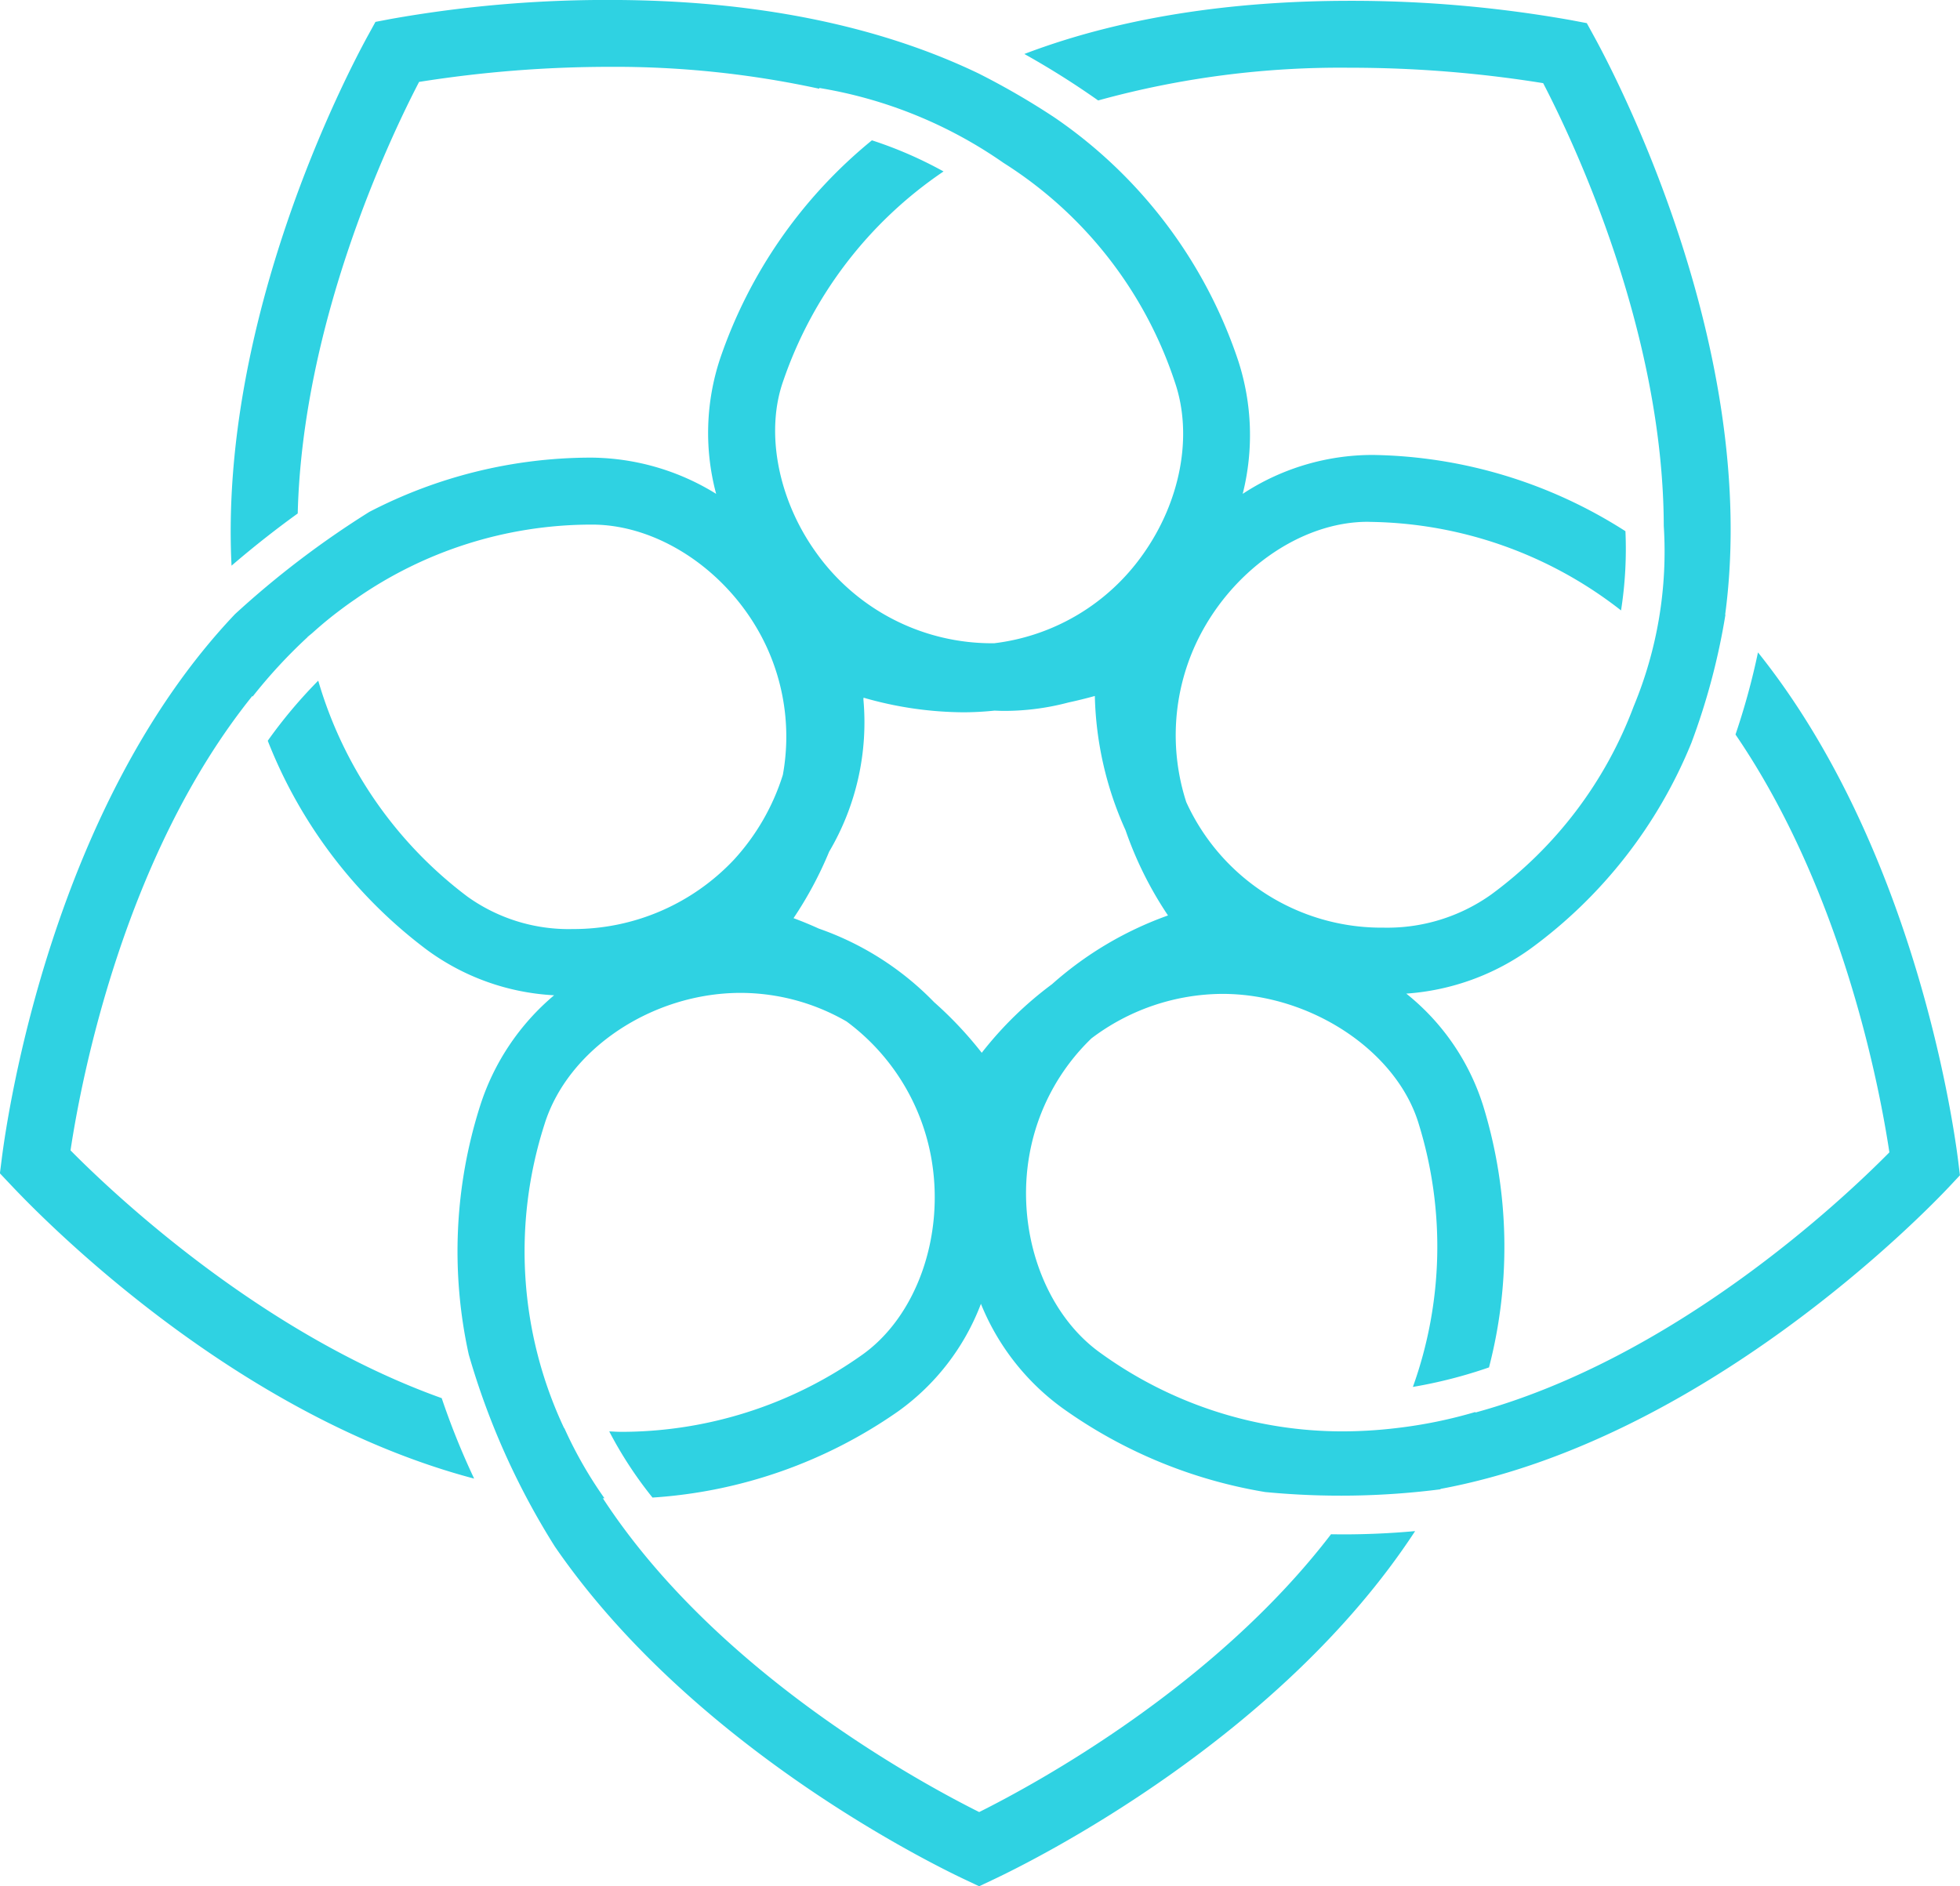
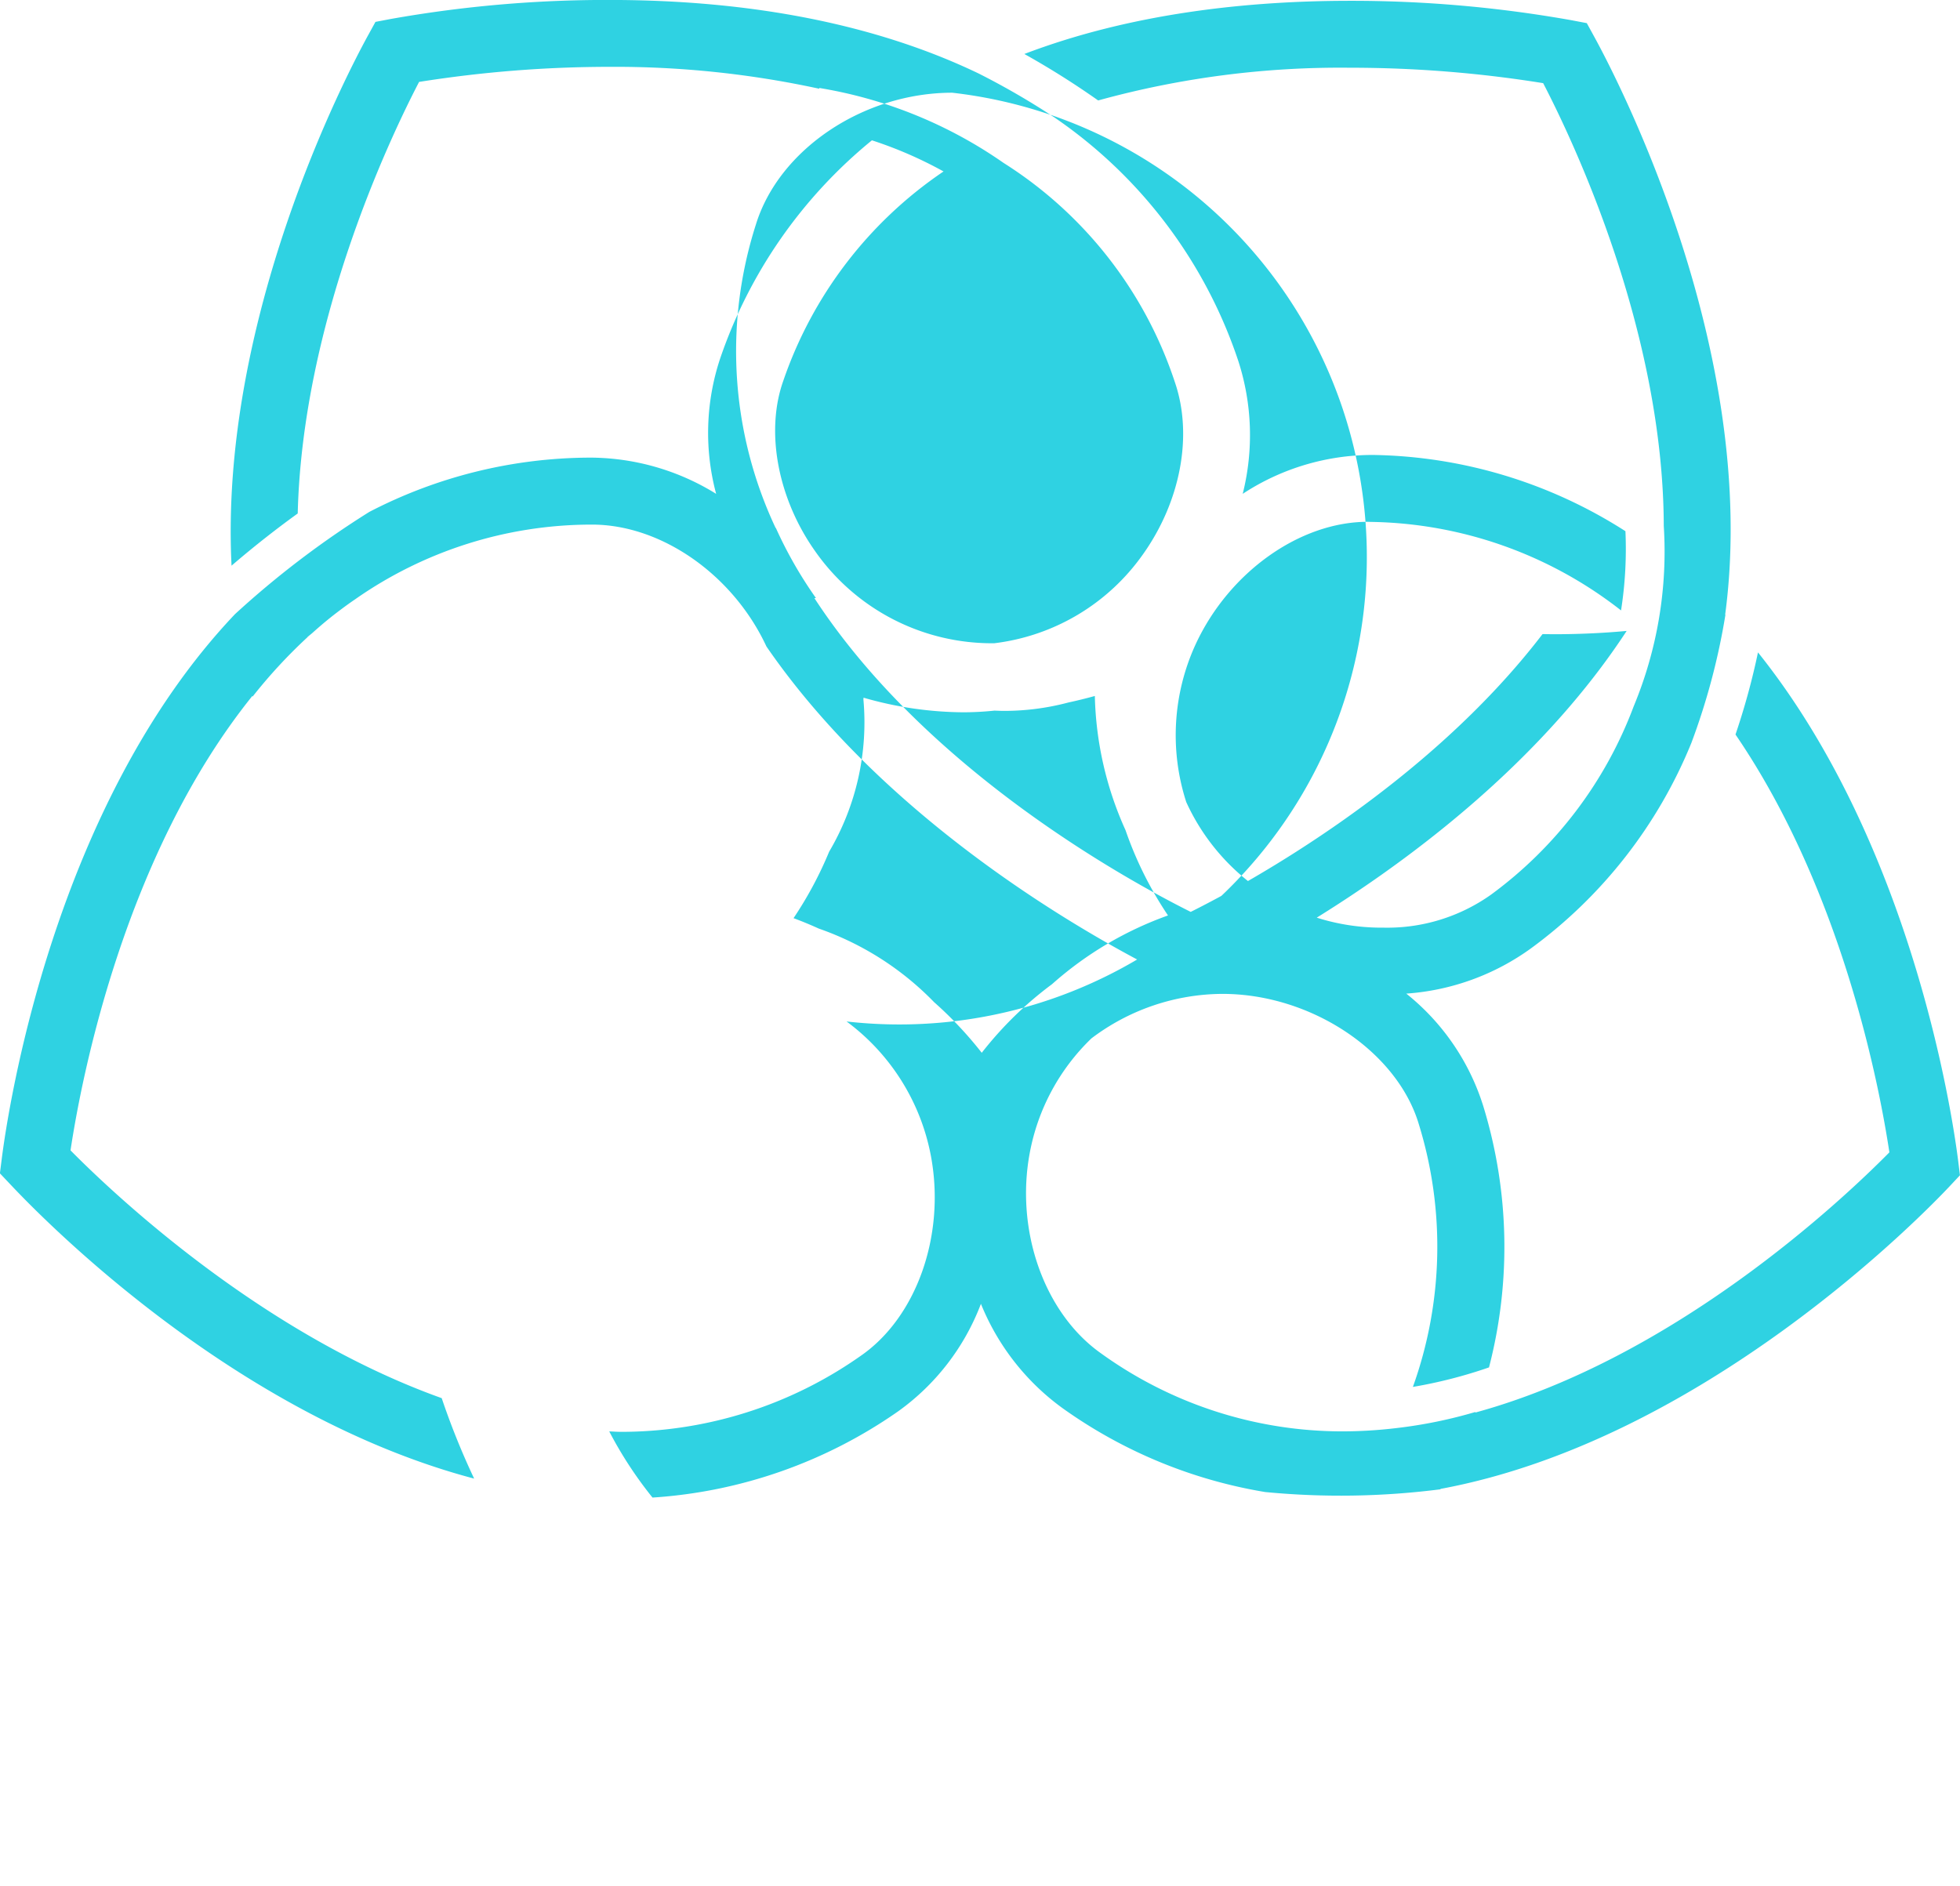
<svg xmlns="http://www.w3.org/2000/svg" width="165.187" height="159" viewBox="0 0 165.187 159">
-   <path d="M257.773,203.449c-.488-3.814-3.88-26.548-16.859-42.759a59.551,59.551,0,0,1-1.895,6.923c9.019,13.2,12.148,29.765,12.969,35.22-4.012,4.064-18.112,17.339-34.9,21.934a.524.524,0,0,1,.016-.051,39.512,39.512,0,0,1-6.681,1.361h0a38.584,38.584,0,0,1-4.527.275h0a34.758,34.758,0,0,1-20.328-6.56c-4.785-3.364-7.263-10.325-6.026-16.923a17.968,17.968,0,0,1,5.2-9.646,18.424,18.424,0,0,1,11.036-3.748c7.458,0,14.73,4.834,16.559,11.008a34.979,34.979,0,0,1-.507,22.122,40,40,0,0,0,6.415-1.645,40.458,40.458,0,0,0-.5-22.079,19.626,19.626,0,0,0-6.473-9.429,20.315,20.315,0,0,0,10.52-3.821,40.273,40.273,0,0,0,13.511-17.317,56.673,56.673,0,0,0,2.866-10.79l-.02-.023c2.941-22.05-9.049-45.081-11.023-48.686l-.639-1.167-1.307-.248a105.685,105.685,0,0,0-18.646-1.634c-8.683,0-18.481,1.062-27.449,4.482a70.4,70.4,0,0,1,6.22,3.917,76.713,76.713,0,0,1,21.229-2.758,102.269,102.269,0,0,1,16.275,1.3c2.611,5.025,10.12,20.938,10.165,37.323a34,34,0,0,1-2.541,15.221,34.8,34.8,0,0,1-12.025,15.865,15.094,15.094,0,0,1-9.045,2.776h0a18.083,18.083,0,0,1-16.634-10.586,18.338,18.338,0,0,1,.809-13.337c2.818-6.055,8.775-10.287,14.489-10.287l.291.009a35.021,35.021,0,0,1,21.055,7.461,33.493,33.493,0,0,0,.37-6.678,40.525,40.525,0,0,0-21.28-6.427,19.94,19.94,0,0,0-10.976,3.279,20.291,20.291,0,0,0-.377-11.219,40.274,40.274,0,0,0-15.476-20.5,63.186,63.186,0,0,0-6.417-3.721c-8.472-4.066-18.942-6.192-31.114-6.192a103.937,103.937,0,0,0-18.4,1.6l-1.306.248-.641,1.167c-1.852,3.379-12.528,23.869-11.489,44.671,2.055-1.767,3.979-3.247,5.578-4.4.4-16.074,7.666-31.448,10.228-36.377a102.5,102.5,0,0,1,16.031-1.271,81.076,81.076,0,0,1,17.69,1.845l.009-.064a37.879,37.879,0,0,1,15.531,6.318,34.733,34.733,0,0,1,14.44,18.491c1.531,4.476.486,10.054-2.727,14.549a17.962,17.962,0,0,1-12.5,7.448,18.189,18.189,0,0,1-15.111-7.782c-3.135-4.437-4.185-10.057-2.674-14.323a34.986,34.986,0,0,1,13.512-17.664,34.442,34.442,0,0,0-6.037-2.624,40.669,40.669,0,0,0-12.793,18.4,19.866,19.866,0,0,0-.335,11.4,20.261,20.261,0,0,0-10.46-3.053h-.267a40.6,40.6,0,0,0-18.5,4.573v0a77.347,77.347,0,0,0-11.324,8.62c-15.3,16.118-19.12,41.741-19.645,45.816l-.168,1.32.915.967c3.46,3.677,19.3,19.542,39.054,24.765a63.155,63.155,0,0,1-2.734-6.782c-15.165-5.424-27.561-17.119-31.283-20.886.887-5.905,4.47-24.818,15.327-38.307a.215.215,0,0,1,.017.059,43.461,43.461,0,0,1,4.618-5l0-.012c.133-.123.278-.23.415-.349q.785-.707,1.506-1.284c.316-.254.639-.5.962-.742.4-.3.778-.57,1.119-.8a34.745,34.745,0,0,1,19.806-6.313h.181c5.841,0,11.889,4.224,14.7,10.274a18.068,18.068,0,0,1,1.384,10.818,18.957,18.957,0,0,1-4.127,7.159,18.572,18.572,0,0,1-13.575,5.841,14.643,14.643,0,0,1-8.875-2.729,35.009,35.009,0,0,1-12.582-18.209,40.864,40.864,0,0,0-4.254,5.066,40.521,40.521,0,0,0,13.4,17.614,19.834,19.834,0,0,0,10.734,3.84,20.2,20.2,0,0,0-6.218,9.262,40.426,40.426,0,0,0-.977,21.015,63.011,63.011,0,0,0,7.263,16.2c11.445,16.633,31.154,26.455,34.547,28.057l1.207.57,1.206-.57c3.482-1.642,24.147-11.938,35.537-29.368-2.167.2-4.238.277-6.1.277-.342,0-.662-.009-.989-.009-9.773,12.766-24.686,20.938-29.651,23.415-5.344-2.673-22.247-11.934-31.717-26.45.043,0,.091,0,.136,0a35.485,35.485,0,0,1-3.383-5.915h-.02a35,35,0,0,1-1.664-25.569c1.948-6.34,9.065-11.116,16.549-11.116A17.9,17.9,0,0,1,164.1,191.8a18.305,18.305,0,0,1,7.127,11.432c1.207,6.639-1.245,13.531-5.955,16.769a35.077,35.077,0,0,1-20.186,6.391c-.332,0-.66-.028-.987-.038a33.587,33.587,0,0,0,3.647,5.578,40.7,40.7,0,0,0,20.721-7.282,19.757,19.757,0,0,0,6.958-9.049,20.223,20.223,0,0,0,6.894,8.806,40.822,40.822,0,0,0,17.063,7.059,66.227,66.227,0,0,0,14.763-.23c.006-.013.013-.022.02-.036,22.145-4.111,40.6-23.064,42.857-25.46l.913-.973Zm-82.279-9.009a32.269,32.269,0,0,0-4.018-4.27,25,25,0,0,0-9.717-6.2c-.69-.313-1.4-.61-2.128-.877a31.909,31.909,0,0,0,3-5.6,21.461,21.461,0,0,0,2.89-12.83c0-.054.009-.1.012-.155a30.83,30.83,0,0,0,8.422,1.231,26.015,26.015,0,0,0,2.616-.141c.261.01.523.023.775.023a21.116,21.116,0,0,0,5.453-.709c.739-.159,1.478-.341,2.226-.548a28.986,28.986,0,0,0,2.589,11.319,31.029,31.029,0,0,0,3.577,7.181,29.723,29.723,0,0,0-9.775,5.794A30.738,30.738,0,0,0,175.493,194.441Z" transform="translate(-92.753 -105.698)" fill="#2fd2e2" />
+   <path d="M257.773,203.449c-.488-3.814-3.88-26.548-16.859-42.759a59.551,59.551,0,0,1-1.895,6.923c9.019,13.2,12.148,29.765,12.969,35.22-4.012,4.064-18.112,17.339-34.9,21.934a.524.524,0,0,1,.016-.051,39.512,39.512,0,0,1-6.681,1.361h0a38.584,38.584,0,0,1-4.527.275h0a34.758,34.758,0,0,1-20.328-6.56c-4.785-3.364-7.263-10.325-6.026-16.923a17.968,17.968,0,0,1,5.2-9.646,18.424,18.424,0,0,1,11.036-3.748c7.458,0,14.73,4.834,16.559,11.008a34.979,34.979,0,0,1-.507,22.122,40,40,0,0,0,6.415-1.645,40.458,40.458,0,0,0-.5-22.079,19.626,19.626,0,0,0-6.473-9.429,20.315,20.315,0,0,0,10.52-3.821,40.273,40.273,0,0,0,13.511-17.317,56.673,56.673,0,0,0,2.866-10.79l-.02-.023c2.941-22.05-9.049-45.081-11.023-48.686l-.639-1.167-1.307-.248a105.685,105.685,0,0,0-18.646-1.634c-8.683,0-18.481,1.062-27.449,4.482a70.4,70.4,0,0,1,6.22,3.917,76.713,76.713,0,0,1,21.229-2.758,102.269,102.269,0,0,1,16.275,1.3c2.611,5.025,10.12,20.938,10.165,37.323a34,34,0,0,1-2.541,15.221,34.8,34.8,0,0,1-12.025,15.865,15.094,15.094,0,0,1-9.045,2.776h0a18.083,18.083,0,0,1-16.634-10.586,18.338,18.338,0,0,1,.809-13.337c2.818-6.055,8.775-10.287,14.489-10.287l.291.009a35.021,35.021,0,0,1,21.055,7.461,33.493,33.493,0,0,0,.37-6.678,40.525,40.525,0,0,0-21.28-6.427,19.94,19.94,0,0,0-10.976,3.279,20.291,20.291,0,0,0-.377-11.219,40.274,40.274,0,0,0-15.476-20.5,63.186,63.186,0,0,0-6.417-3.721c-8.472-4.066-18.942-6.192-31.114-6.192a103.937,103.937,0,0,0-18.4,1.6l-1.306.248-.641,1.167c-1.852,3.379-12.528,23.869-11.489,44.671,2.055-1.767,3.979-3.247,5.578-4.4.4-16.074,7.666-31.448,10.228-36.377a102.5,102.5,0,0,1,16.031-1.271,81.076,81.076,0,0,1,17.69,1.845l.009-.064a37.879,37.879,0,0,1,15.531,6.318,34.733,34.733,0,0,1,14.44,18.491c1.531,4.476.486,10.054-2.727,14.549a17.962,17.962,0,0,1-12.5,7.448,18.189,18.189,0,0,1-15.111-7.782c-3.135-4.437-4.185-10.057-2.674-14.323a34.986,34.986,0,0,1,13.512-17.664,34.442,34.442,0,0,0-6.037-2.624,40.669,40.669,0,0,0-12.793,18.4,19.866,19.866,0,0,0-.335,11.4,20.261,20.261,0,0,0-10.46-3.053h-.267a40.6,40.6,0,0,0-18.5,4.573v0a77.347,77.347,0,0,0-11.324,8.62c-15.3,16.118-19.12,41.741-19.645,45.816l-.168,1.32.915.967c3.46,3.677,19.3,19.542,39.054,24.765a63.155,63.155,0,0,1-2.734-6.782c-15.165-5.424-27.561-17.119-31.283-20.886.887-5.905,4.47-24.818,15.327-38.307a.215.215,0,0,1,.017.059,43.461,43.461,0,0,1,4.618-5l0-.012c.133-.123.278-.23.415-.349q.785-.707,1.506-1.284c.316-.254.639-.5.962-.742.4-.3.778-.57,1.119-.8a34.745,34.745,0,0,1,19.806-6.313h.181c5.841,0,11.889,4.224,14.7,10.274c11.445,16.633,31.154,26.455,34.547,28.057l1.207.57,1.206-.57c3.482-1.642,24.147-11.938,35.537-29.368-2.167.2-4.238.277-6.1.277-.342,0-.662-.009-.989-.009-9.773,12.766-24.686,20.938-29.651,23.415-5.344-2.673-22.247-11.934-31.717-26.45.043,0,.091,0,.136,0a35.485,35.485,0,0,1-3.383-5.915h-.02a35,35,0,0,1-1.664-25.569c1.948-6.34,9.065-11.116,16.549-11.116A17.9,17.9,0,0,1,164.1,191.8a18.305,18.305,0,0,1,7.127,11.432c1.207,6.639-1.245,13.531-5.955,16.769a35.077,35.077,0,0,1-20.186,6.391c-.332,0-.66-.028-.987-.038a33.587,33.587,0,0,0,3.647,5.578,40.7,40.7,0,0,0,20.721-7.282,19.757,19.757,0,0,0,6.958-9.049,20.223,20.223,0,0,0,6.894,8.806,40.822,40.822,0,0,0,17.063,7.059,66.227,66.227,0,0,0,14.763-.23c.006-.013.013-.022.02-.036,22.145-4.111,40.6-23.064,42.857-25.46l.913-.973Zm-82.279-9.009a32.269,32.269,0,0,0-4.018-4.27,25,25,0,0,0-9.717-6.2c-.69-.313-1.4-.61-2.128-.877a31.909,31.909,0,0,0,3-5.6,21.461,21.461,0,0,0,2.89-12.83c0-.054.009-.1.012-.155a30.83,30.83,0,0,0,8.422,1.231,26.015,26.015,0,0,0,2.616-.141c.261.01.523.023.775.023a21.116,21.116,0,0,0,5.453-.709c.739-.159,1.478-.341,2.226-.548a28.986,28.986,0,0,0,2.589,11.319,31.029,31.029,0,0,0,3.577,7.181,29.723,29.723,0,0,0-9.775,5.794A30.738,30.738,0,0,0,175.493,194.441Z" transform="translate(-92.753 -105.698)" fill="#2fd2e2" />
</svg>